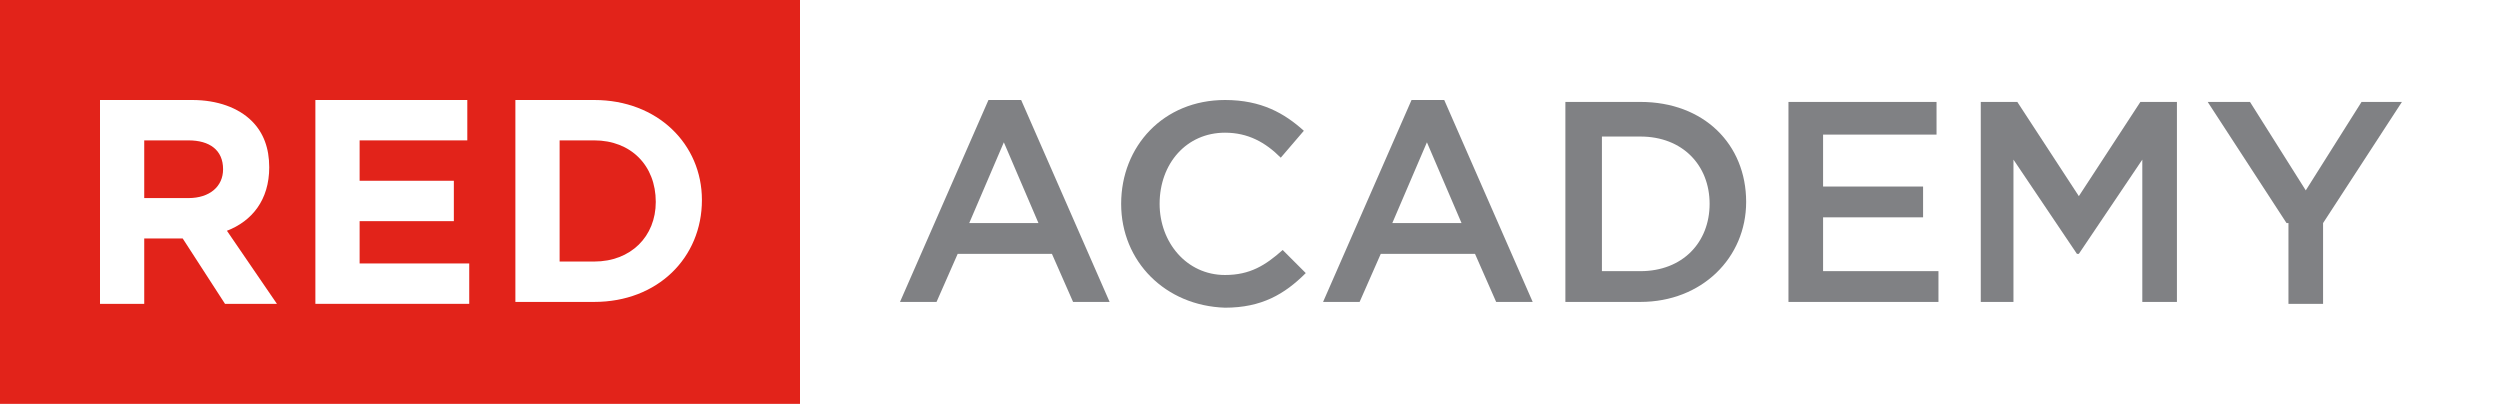
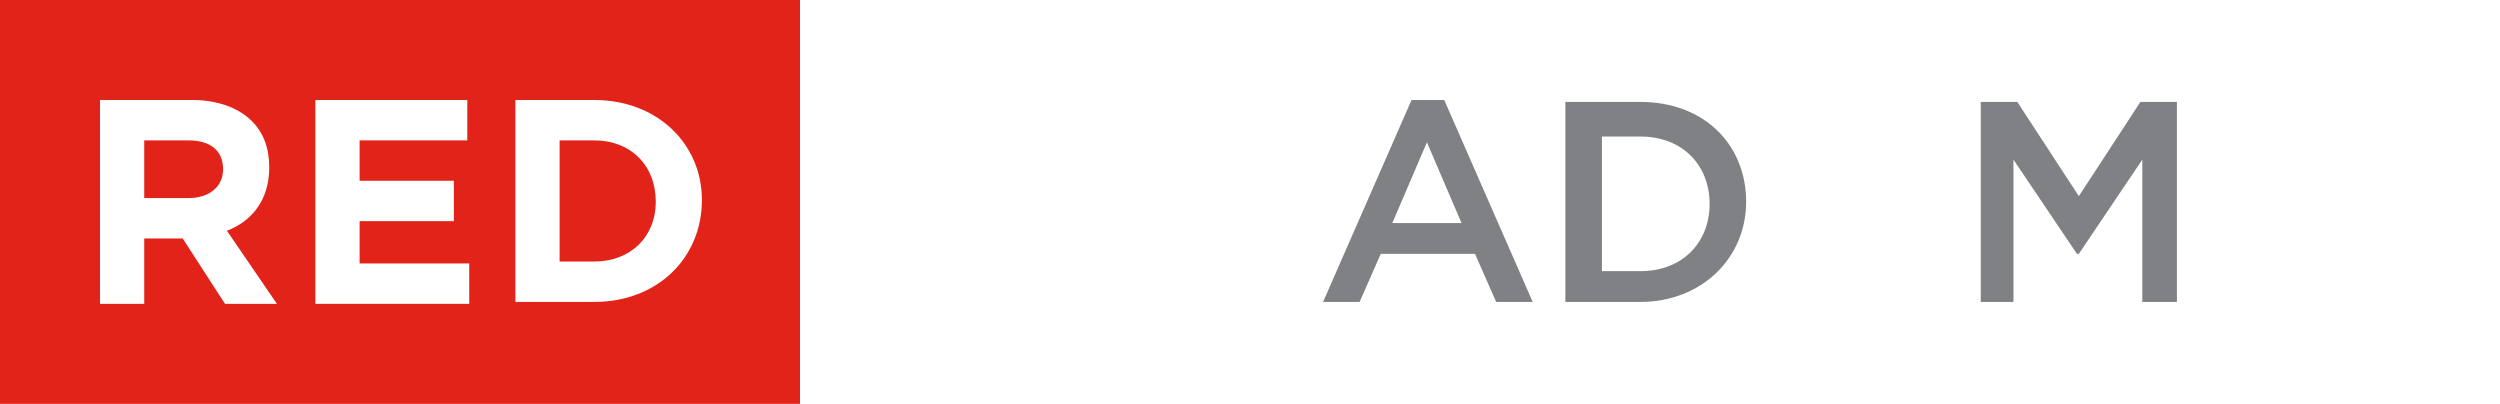
<svg xmlns="http://www.w3.org/2000/svg" version="1.1" id="Layer_1" x="0px" y="0px" viewBox="0 0 130 21" enable-background="new 0 0 130 21" xml:space="preserve">
  <g>
    <g>
      <rect x="0" y="0" fill="#FFFFFF" width="130" height="21" />
    </g>
    <g>
      <rect x="0" y="0" fill="#E2231A" width="41.6" height="21" />
    </g>
    <g>
      <path fill="#FFFFFF" d="M5.2,5.2H10c1.3,0,2.4,0.4,3.1,1.1c0.6,0.6,0.9,1.4,0.9,2.4v0c0,1.7-0.9,2.8-2.2,3.3l2.6,3.8h-2.7    l-2.2-3.4H7.5v3.4H5.2V5.2z M9.8,10.3c1.1,0,1.8-0.6,1.8-1.5v0c0-1-0.7-1.5-1.8-1.5H7.5v3H9.8z" />
      <path fill="#FFFFFF" d="M16.4,5.2h7.9v2.1h-5.6v2.1h4.9v2.1h-4.9v2.2h5.7v2.1h-8V5.2z" />
      <path fill="#FFFFFF" d="M26.8,5.2h4.1c3.3,0,5.6,2.3,5.6,5.2v0c0,3-2.3,5.3-5.6,5.3h-4.1V5.2z M29.1,7.3v6.3h1.8    c1.9,0,3.2-1.3,3.2-3.1v0c0-1.9-1.3-3.2-3.2-3.2H29.1z" />
    </g>
    <g>
-       <path fill="#808184" d="M51.4,5.2h1.7l4.6,10.5h-1.9l-1.1-2.5h-4.9l-1.1,2.5h-1.9L51.4,5.2z M54,11.6l-1.8-4.2l-1.8,4.2H54z" />
-       <path fill="#808184" d="M58.3,10.6L58.3,10.6c0-3,2.2-5.4,5.4-5.4c1.9,0,3.1,0.7,4.1,1.6l-1.2,1.4c-0.8-0.8-1.7-1.3-2.9-1.3    c-2,0-3.4,1.6-3.4,3.7v0c0,2,1.4,3.7,3.4,3.7c1.3,0,2.1-0.5,3-1.3l1.2,1.2c-1.1,1.1-2.3,1.8-4.2,1.8    C60.6,15.9,58.3,13.6,58.3,10.6z" />
      <path fill="#808184" d="M73.4,5.2h1.7l4.6,10.5h-1.9l-1.1-2.5h-4.9l-1.1,2.5h-1.9L73.4,5.2z M76,11.6l-1.8-4.2l-1.8,4.2H76z" />
      <path fill="#808184" d="M81.4,5.3h3.9c3.3,0,5.5,2.2,5.5,5.2v0c0,2.9-2.3,5.2-5.5,5.2h-3.9V5.3z M83.3,7v7.1h2    c2.2,0,3.6-1.5,3.6-3.5v0c0-2-1.4-3.5-3.6-3.5H83.3z" />
-       <path fill="#808184" d="M93,5.3h7.7V7h-5.9v2.7h5.2v1.6h-5.2v2.8h6v1.6H93V5.3z" />
      <path fill="#808184" d="M103,5.3h1.9l3.2,4.9l3.2-4.9h1.9v10.4h-1.8V8.3l-3.3,4.9H108l-3.3-4.9v7.4H103V5.3z" />
-       <path fill="#808184" d="M118.9,11.6l-4.1-6.3h2.2l2.9,4.6l2.9-4.6h2.1l-4.1,6.3v4.2h-1.8V11.6z" />
    </g>
  </g>
</svg>